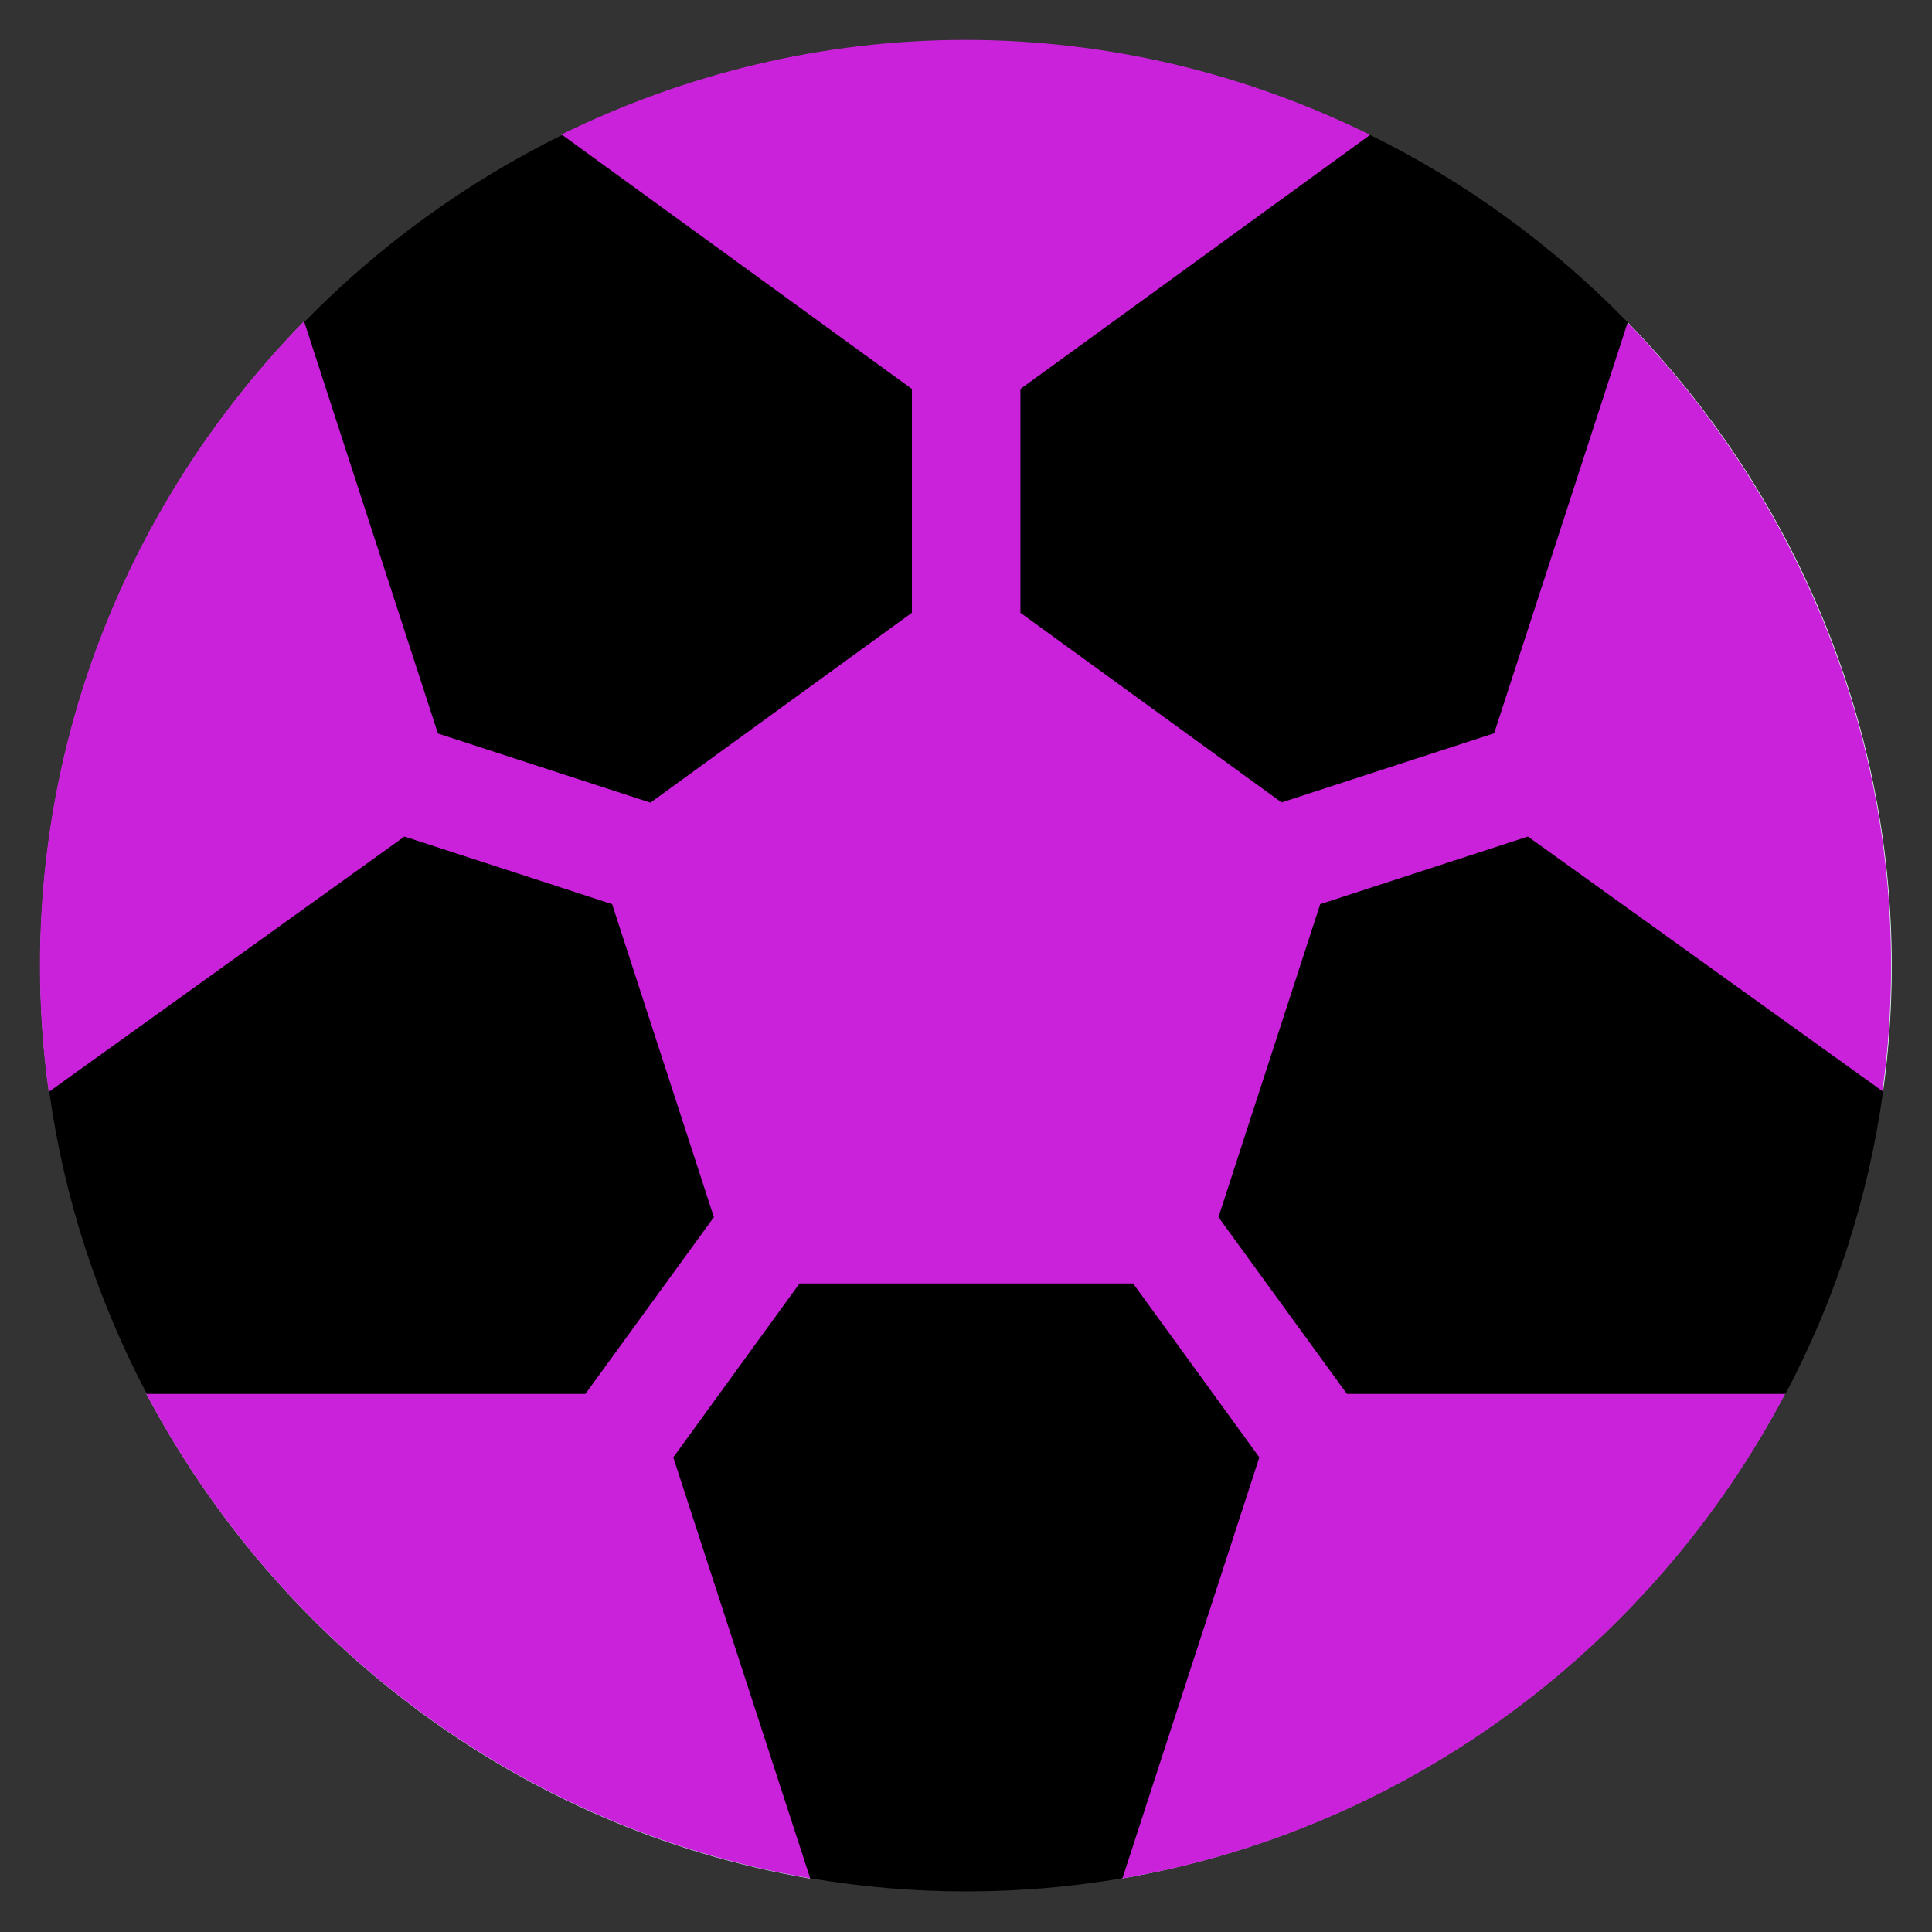
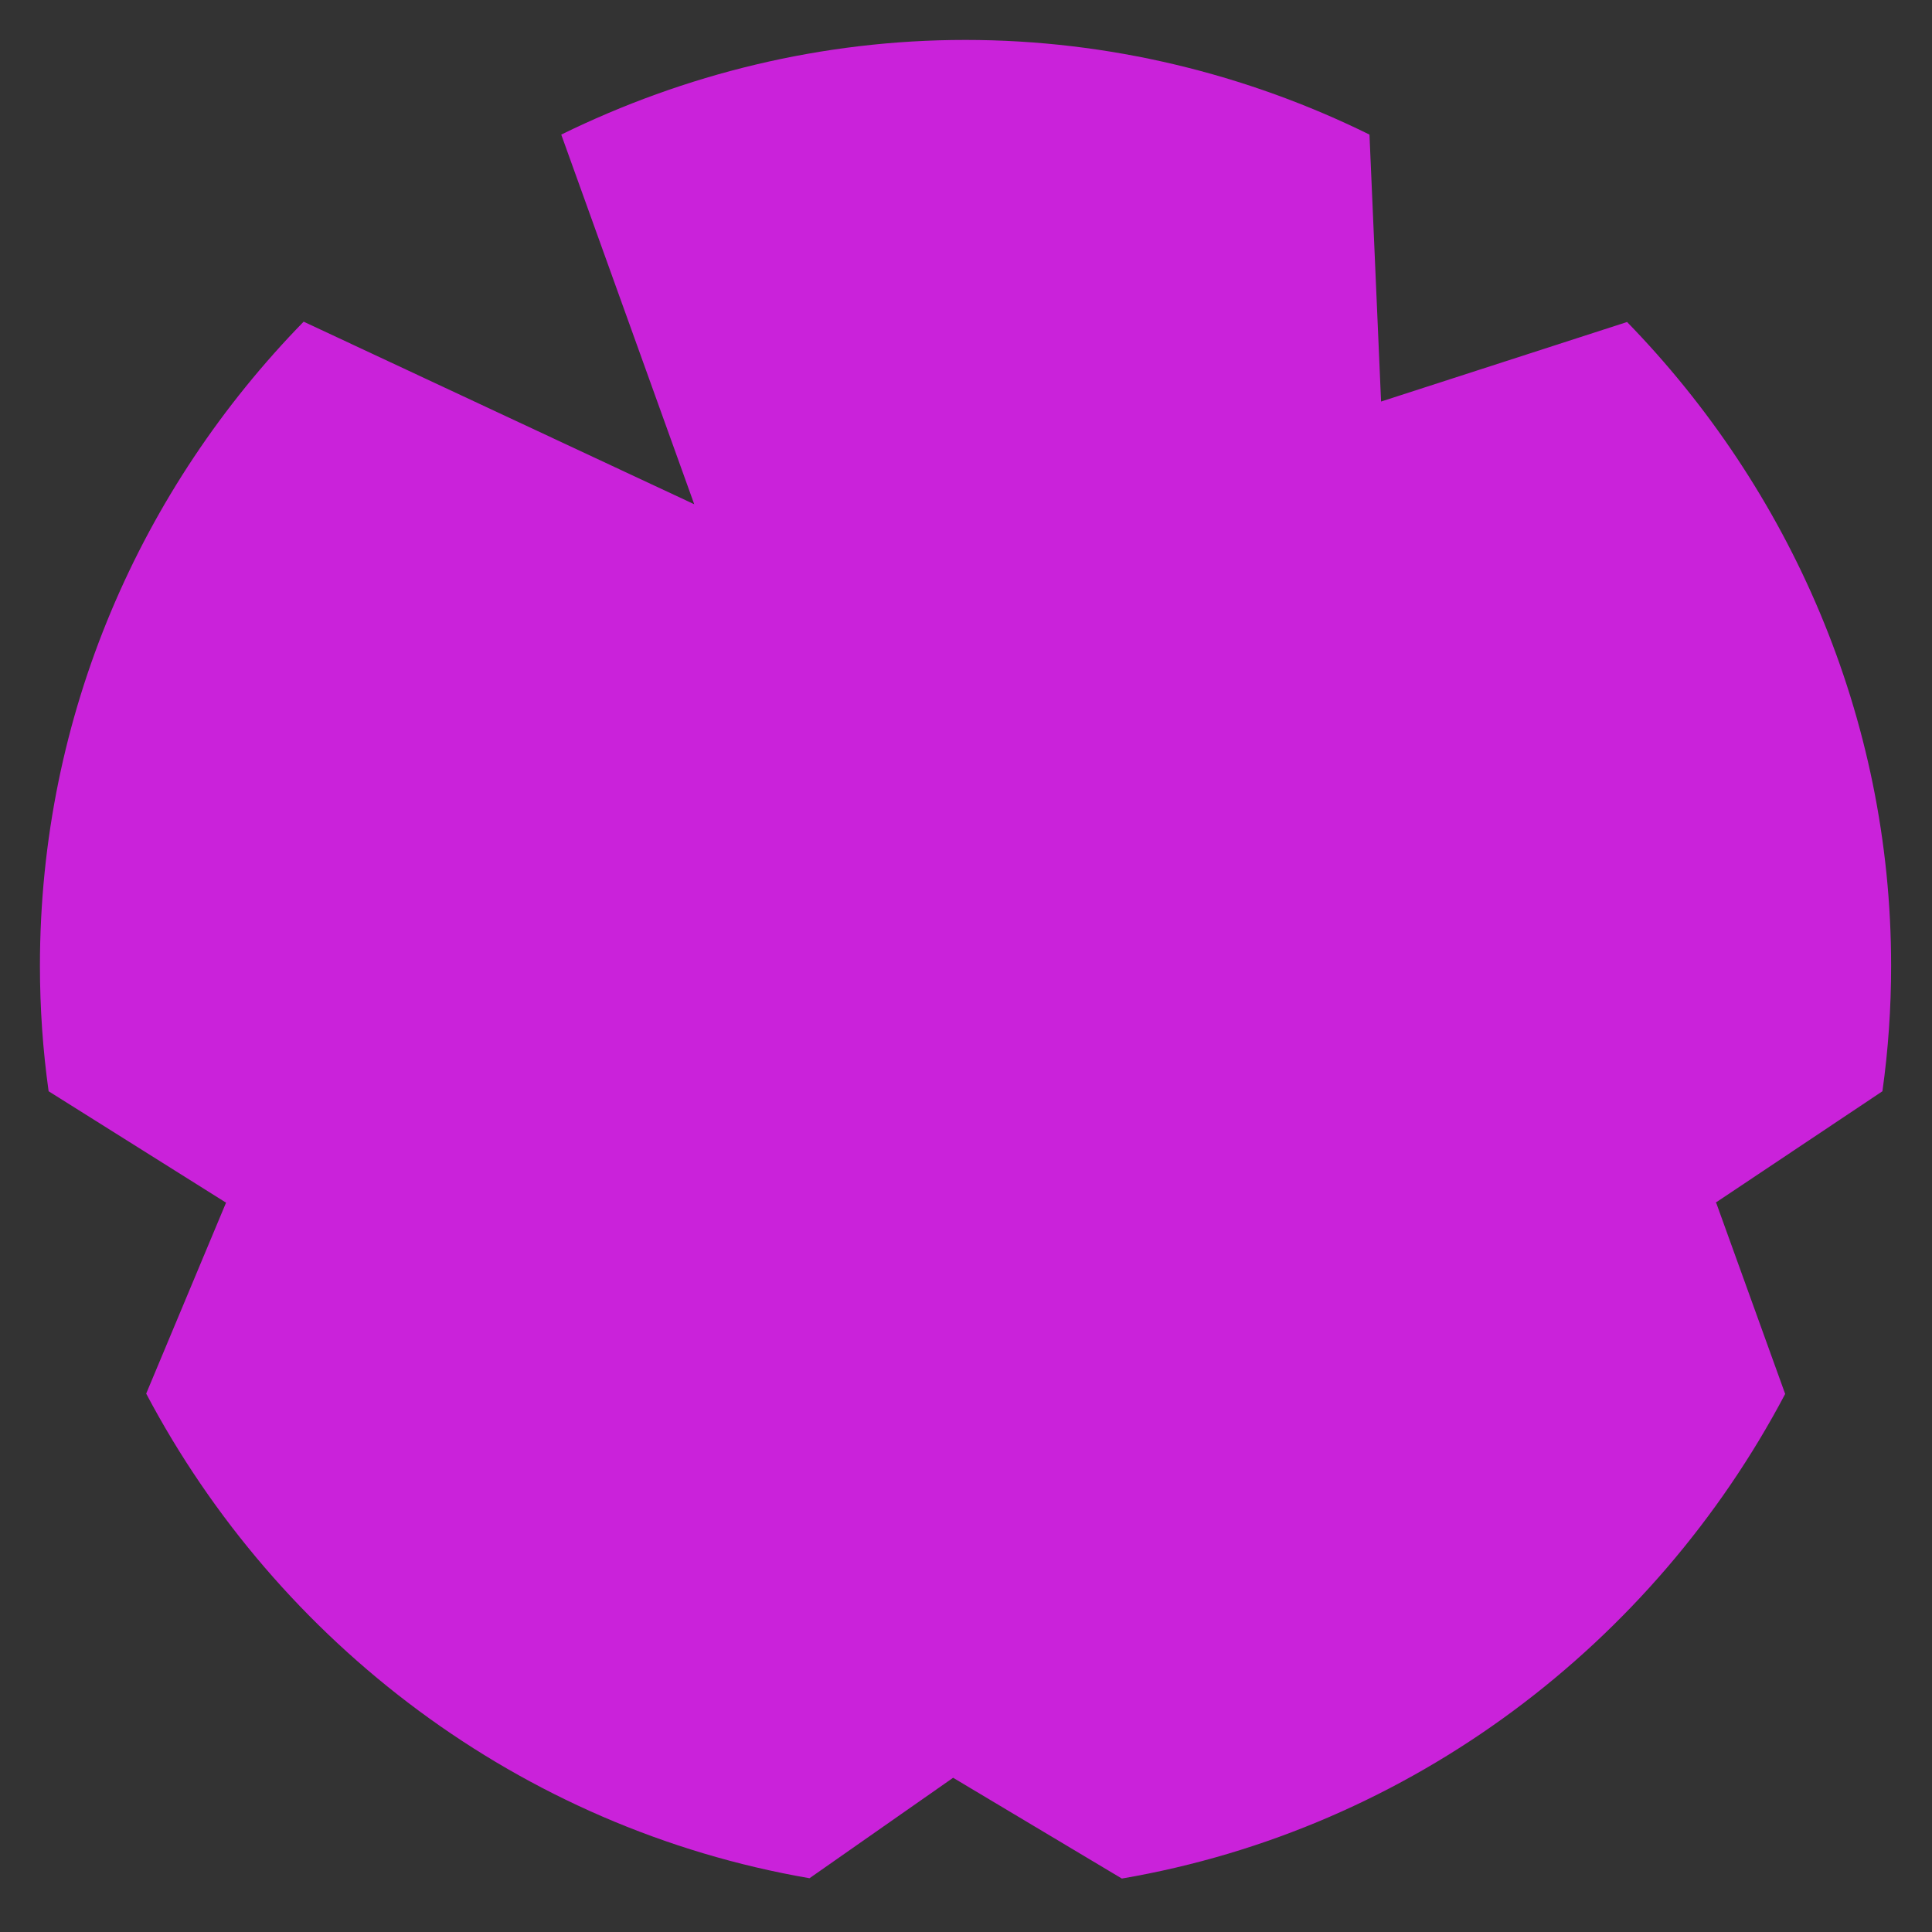
<svg xmlns="http://www.w3.org/2000/svg" id="mbau" width="60" height="60" viewBox="0 0 60 60">
  <rect x="0" y="0" width="60" height="60" fill="#333333" stroke="none" />
  <defs>
    <style>
      .cls-1 {
        fill: #ca22da;
      }

      .cls-2 {
        fill: url(#linear-gradient);
      }
    </style>
    <linearGradient id="linear-gradient" x1="30" y1="3.66" x2="30" y2="60.75" gradientTransform="translate(0 62) scale(1 -1)" gradientUnits="userSpaceOnUse">
      <stop offset="0" stop-color="#c3ffe8" />
      <stop offset="1" stop-color="#f0fff4" />
    </linearGradient>
  </defs>
  <g id="soccer">
    <g>
-       <path class="cls-2" d="M47.45,25.98l11.03,7.92c.18-1.28.27-2.58.27-3.9,0-7.73-3.14-14.8-8.2-19.99l-4.15,12.77-6.61,2.15-8.11-5.89v-6.95l10.86-7.89c-3.81-1.88-8.07-2.94-12.55-2.94s-8.72,1.05-12.55,2.94l10.86,7.89v6.95l-8.11,5.89-6.61-2.15-4.15-12.78C4.41,15.15,1.25,22.18,1.25,30c0,1.32.09,2.62.27,3.9l11.03-7.92,6.45,2.1,3.16,9.72-3.99,5.49H4.55c4.09,7.74,11.61,13.51,20.6,15.05l-4.25-13.07,3.92-5.4h10.34l3.92,5.4-4.25,13.07c9-1.55,16.51-7.31,20.6-15.05h-13.62l-3.99-5.49,3.16-9.72,6.45-2.1Z" />
      <path class="cls-1" d="M53.3,37.36l2.14,5.93c-4.08,7.74-11.6,13.51-20.6,15.05l-5.24-3.13-4.46,3.12c-8.99-1.55-16.51-7.31-20.6-15.05l2.48-5.93-5.51-3.46c-.18-1.28-.27-2.58-.27-3.9,0-7.82,3.16-14.85,8.19-20l12.13,5.67-4.13-11.48c3.83-1.88,8.1-2.94,12.55-2.94s8.74,1.06,12.55,2.94l.36,8.29,7.64-2.47c5.05,5.19,8.2,12.26,8.2,19.99,0,1.32-.09,2.62-.27,3.9l-5.18,3.46Z" />
-       <path d="M47.45,25.98l-6.45,2.1-3.16,9.72,3.99,5.49h13.62c1.53-2.89,2.57-6.06,3.03-9.39l-11.03-7.92ZM46.4,22.78l4.15-12.77c-2.31-2.37-5.01-4.35-8-5.82l-10.86,7.89v6.95l8.11,5.89,6.61-2.15ZM20.21,24.92l8.11-5.89v-6.95l-10.86-7.89c-2.98,1.47-5.69,3.44-8.01,5.81l4.15,12.78,6.61,2.15ZM19.01,28.08l-6.45-2.1-11.03,7.92c.46,3.33,1.51,6.5,3.03,9.39h13.62l3.99-5.49-3.16-9.72ZM24.83,39.86l-3.92,5.4,4.25,13.07c1.58.27,3.19.41,4.85.41s3.27-.14,4.85-.41l4.25-13.07-3.92-5.4h-10.34Z" />
    </g>
  </g>
</svg>